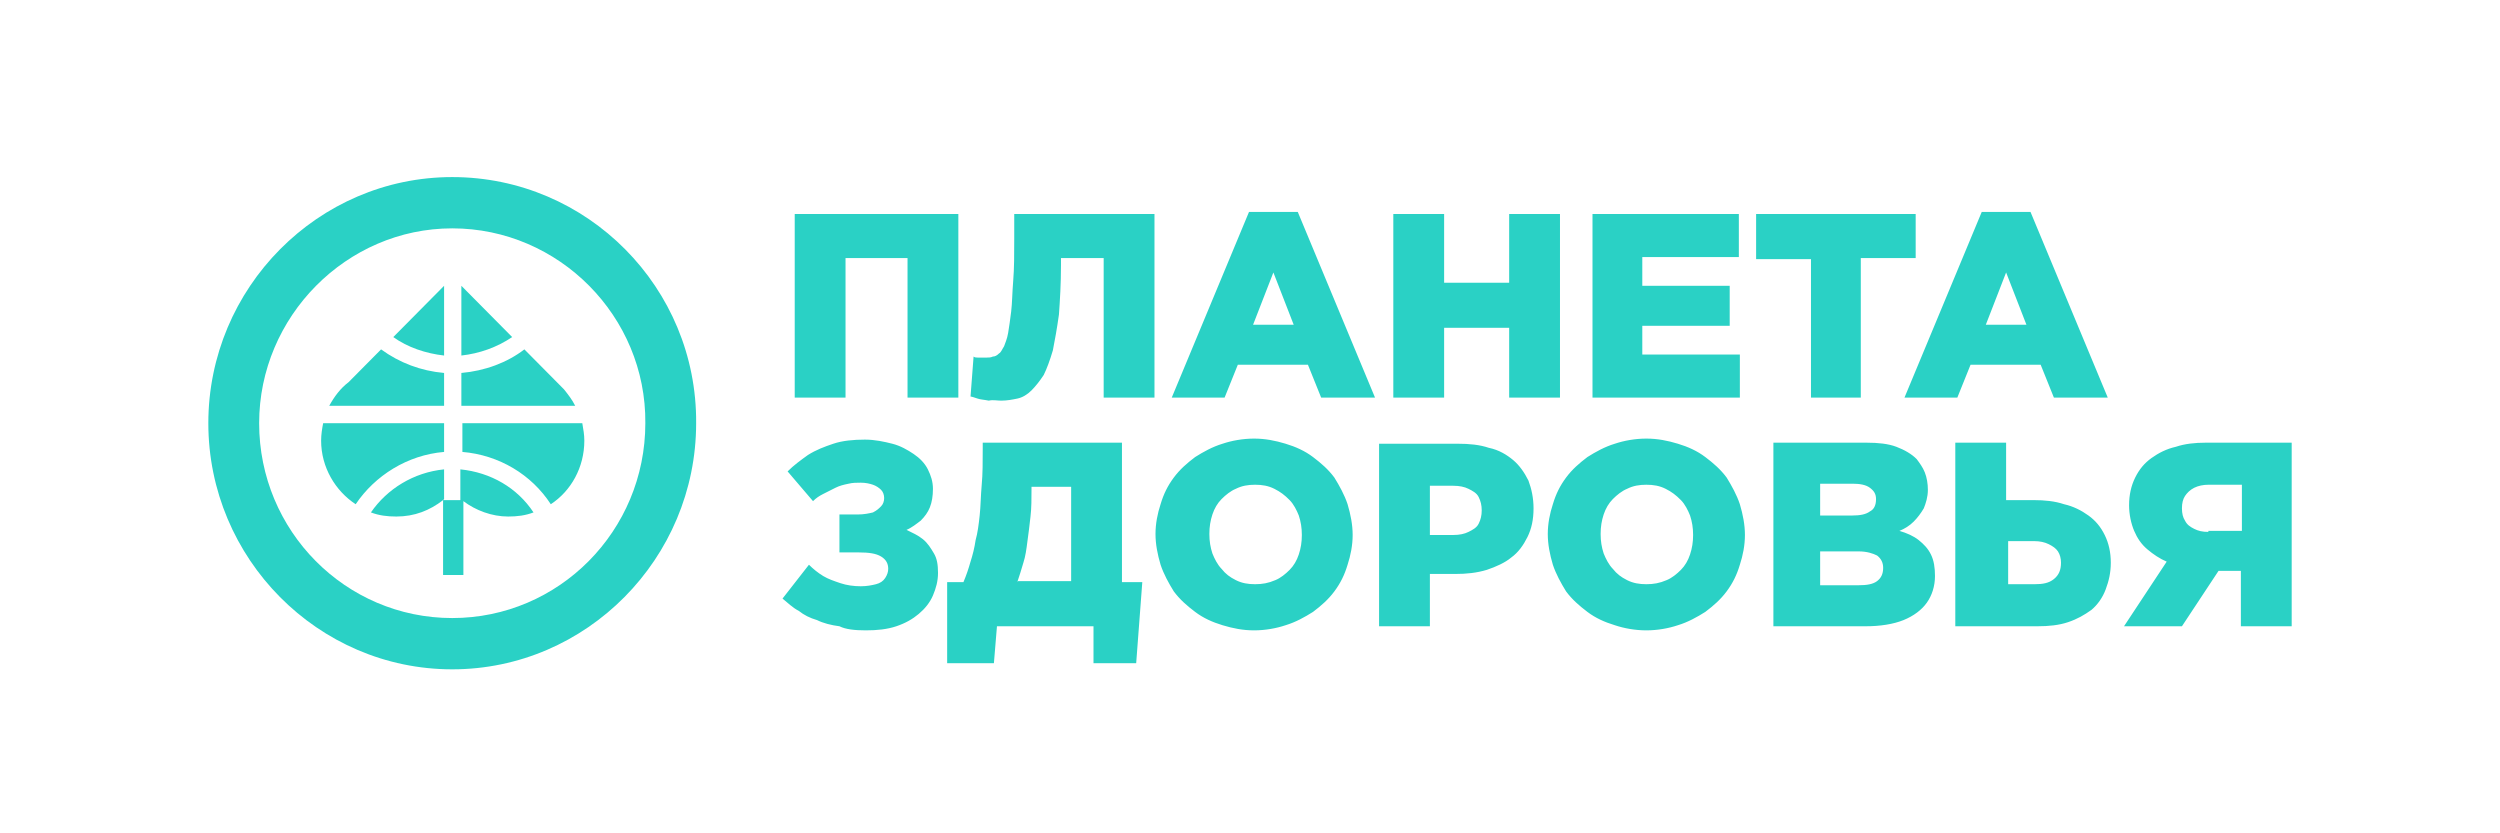
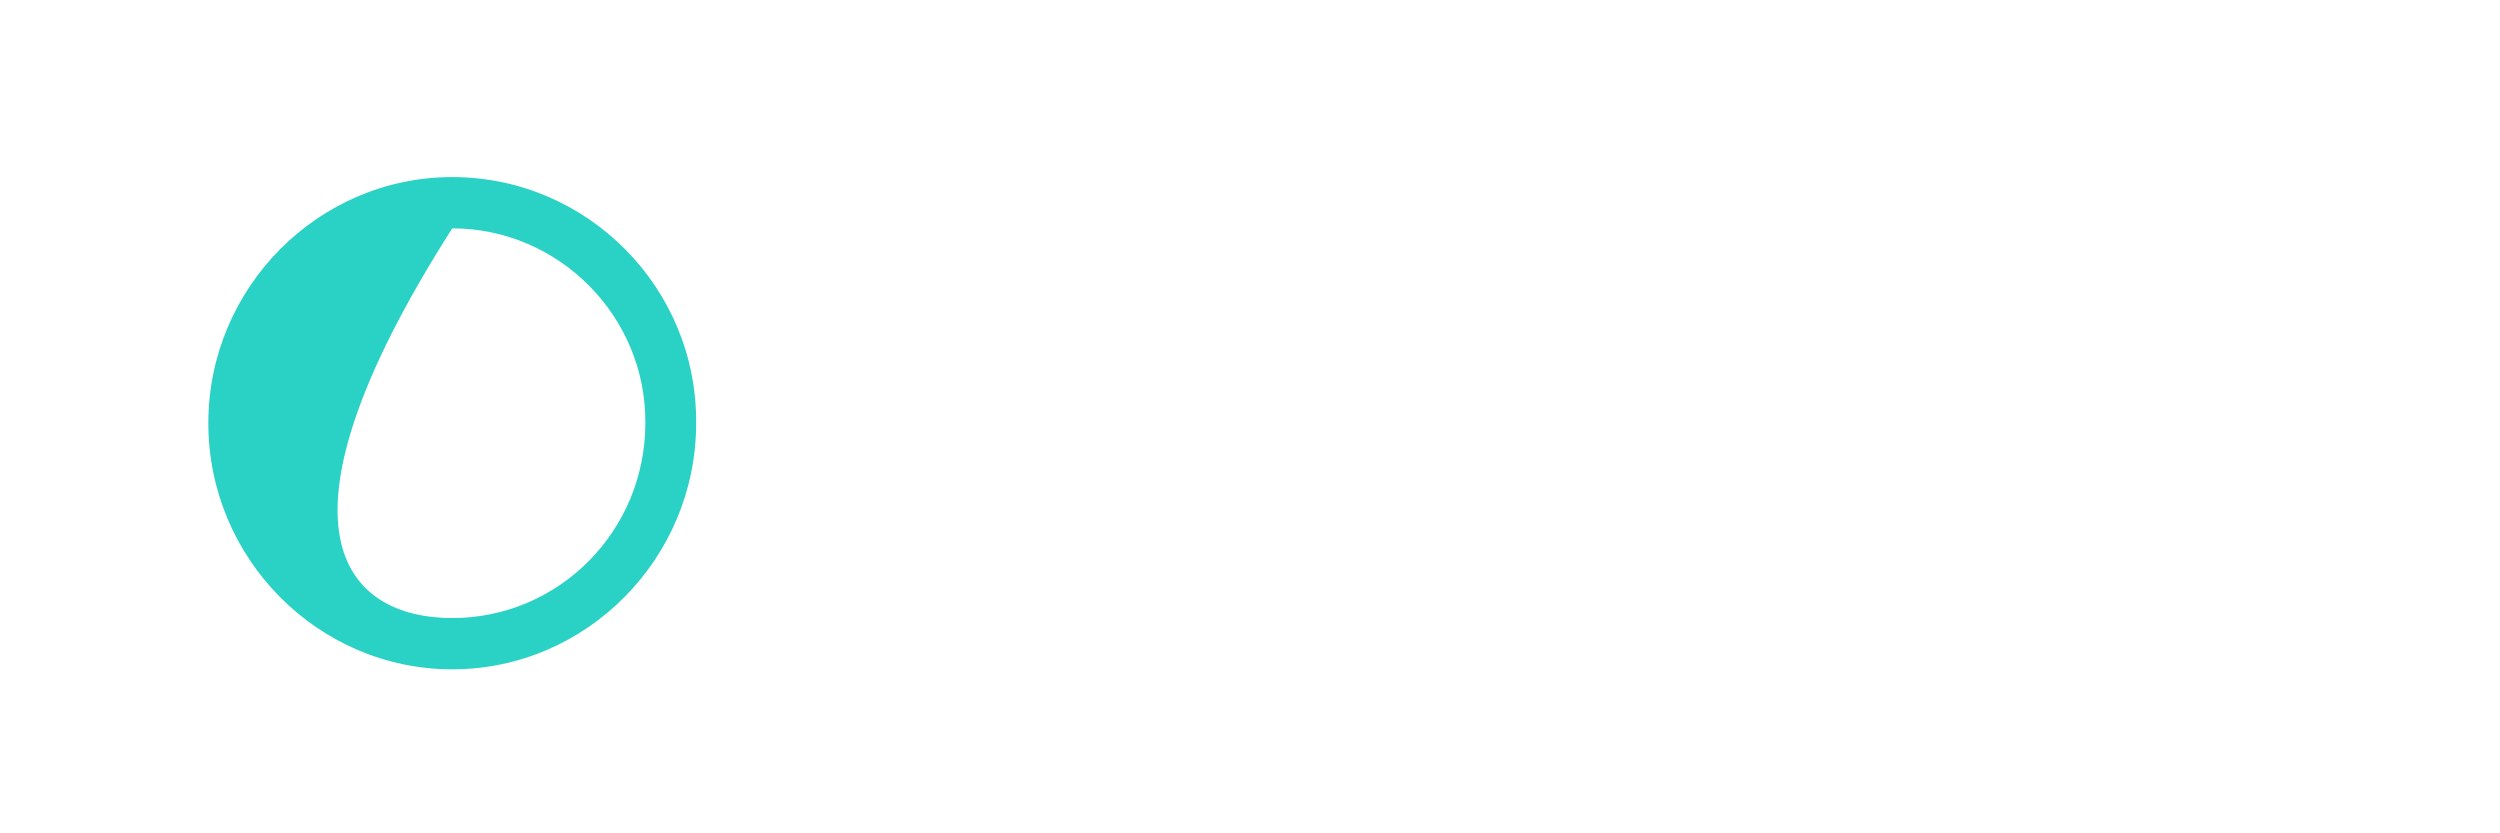
<svg xmlns="http://www.w3.org/2000/svg" width="240" height="80" viewBox="0 0 240 80" fill="none">
  <g clip-path="url(#clip0_3107_35)">
-     <path fill-rule="evenodd" clip-rule="evenodd" d="M43.415 17C30.537 17 20 27.633 20 40.628C20 53.623 30.537 64.256 43.415 64.256C56.293 64.256 66.83 53.623 66.83 40.628C66.927 27.633 56.391 17 43.415 17ZM43.415 21.922C33.268 21.922 24.878 30.389 24.878 40.628C24.878 50.965 33.171 59.333 43.415 59.333C53.659 59.333 61.952 50.965 61.952 40.628C62.049 30.389 53.659 21.922 43.415 21.922Z" fill="#2AD1C5" />
-     <path fill-rule="evenodd" clip-rule="evenodd" d="M44.291 27.436L49.169 32.359C47.706 33.343 46.047 33.934 44.291 34.131V27.436ZM44.486 48.11V55.199H42.535V48.012C41.267 48.996 39.803 49.587 38.047 49.587C37.169 49.587 36.389 49.489 35.608 49.193C37.169 46.929 39.706 45.354 42.633 45.059V47.913L42.535 48.012H44.194V45.059C47.121 45.354 49.657 46.831 51.218 49.193C50.438 49.489 49.657 49.587 48.779 49.587C47.218 49.587 45.657 48.996 44.486 48.11ZM50.34 33.54L54.145 37.38C54.535 37.872 54.926 38.364 55.218 38.955H44.291V35.804C46.535 35.607 48.682 34.82 50.34 33.54ZM55.901 40.628C55.999 41.219 56.096 41.711 56.096 42.302C56.096 44.862 54.828 47.126 52.877 48.406C51.023 45.551 47.901 43.68 44.389 43.385V40.628H55.901ZM34.145 48.406C32.194 47.126 30.828 44.862 30.828 42.302C30.828 41.711 30.925 41.121 31.023 40.628H42.633V43.385C39.12 43.68 35.998 45.649 34.145 48.406ZM31.608 38.955C32.096 38.069 32.681 37.281 33.462 36.69L36.584 33.54C38.34 34.82 40.389 35.607 42.633 35.804V38.955H31.608ZM37.755 32.359L42.633 27.436V34.131C40.877 33.934 39.12 33.343 37.755 32.359Z" fill="#2AD1C5" />
-     <path fill-rule="evenodd" clip-rule="evenodd" d="M76.293 38.167H81.171V24.777H87.123V38.167H92.001V20.544H76.293V38.167ZM96.098 38.462C96.684 38.462 97.171 38.364 97.659 38.265C98.147 38.167 98.635 37.871 99.025 37.477C99.415 37.084 99.806 36.591 100.196 36.001C100.489 35.41 100.781 34.622 101.074 33.638C101.269 32.653 101.464 31.57 101.659 30.192C101.757 28.814 101.854 27.239 101.854 25.467V24.777H105.952V38.167H110.83V20.544H97.367V22.907C97.367 24.384 97.367 25.762 97.269 26.943C97.171 28.125 97.171 29.109 97.074 29.897C96.976 30.684 96.879 31.374 96.781 31.964C96.684 32.555 96.489 32.949 96.391 33.244C96.196 33.539 96.098 33.835 95.903 33.933C95.708 34.13 95.513 34.229 95.318 34.229C95.123 34.327 94.927 34.327 94.733 34.327C94.635 34.327 94.537 34.327 94.342 34.327C94.245 34.327 94.049 34.327 93.854 34.327C93.757 34.327 93.562 34.327 93.464 34.229L93.171 38.068C93.269 38.068 93.562 38.167 93.854 38.265C94.147 38.364 94.44 38.364 94.927 38.462C95.318 38.364 95.708 38.462 96.098 38.462ZM112.489 38.167H117.562L118.83 35.016H125.562L126.83 38.167H132.001L124.587 20.347H119.904L112.489 38.167ZM120.294 31.177L122.245 26.156L124.196 31.177H120.294ZM133.758 38.167H138.636V31.472H144.88V38.167H149.758V20.544H144.88V27.14H138.636V20.544H133.758V38.167ZM152.782 38.167H167.026V34.032H157.66V31.275H166.051V27.436H157.66V24.679H166.929V20.544H152.88V38.167H152.782ZM173.758 38.167H178.636V24.777H183.905V20.544H168.587V24.876H173.855V38.167H173.758ZM182.831 38.167H187.905L189.173 35.016H195.905L197.173 38.167H202.344L194.929 20.347H190.246L182.831 38.167ZM190.637 31.177L192.587 26.156L194.538 31.177H190.637ZM83.123 60.515C84.196 60.515 85.171 60.416 86.049 60.121C86.927 59.825 87.61 59.432 88.196 58.939C88.781 58.447 89.269 57.856 89.562 57.167C89.854 56.478 90.049 55.789 90.049 55.001C90.049 54.214 89.952 53.623 89.659 53.131C89.367 52.639 89.074 52.146 88.586 51.753C88.098 51.359 87.61 51.162 87.025 50.867C87.513 50.67 88.001 50.276 88.391 49.98C88.781 49.587 89.074 49.193 89.269 48.701C89.464 48.208 89.562 47.618 89.562 46.928C89.562 46.239 89.367 45.649 89.074 45.058C88.781 44.467 88.293 43.975 87.708 43.581C87.123 43.188 86.44 42.794 85.659 42.597C84.879 42.4 84.001 42.203 83.025 42.203C81.952 42.203 80.879 42.301 80.001 42.597C79.122 42.892 78.342 43.188 77.561 43.68C76.879 44.172 76.196 44.664 75.61 45.255L78.049 48.11C78.342 47.815 78.635 47.618 79.025 47.421C79.415 47.224 79.805 47.027 80.196 46.83C80.586 46.633 80.976 46.535 81.464 46.436C81.854 46.338 82.245 46.338 82.635 46.338C83.123 46.338 83.513 46.436 83.805 46.535C84.098 46.633 84.391 46.83 84.586 47.027C84.781 47.224 84.879 47.519 84.879 47.815C84.879 48.11 84.781 48.405 84.586 48.602C84.391 48.799 84.196 48.996 83.805 49.193C83.415 49.291 82.927 49.39 82.342 49.39H80.586V53.032H82.44C83.415 53.032 84.098 53.131 84.586 53.426C85.074 53.722 85.269 54.115 85.269 54.608C85.269 54.903 85.171 55.198 84.976 55.494C84.781 55.789 84.488 55.986 84.098 56.084C83.708 56.183 83.22 56.281 82.635 56.281C81.952 56.281 81.269 56.183 80.683 55.986C80.098 55.789 79.513 55.592 79.025 55.297C78.537 55.001 78.049 54.608 77.659 54.214L75.122 57.463C75.61 57.856 76.098 58.349 76.683 58.644C77.171 59.038 77.757 59.333 78.439 59.53C79.025 59.825 79.805 60.022 80.586 60.121C81.171 60.416 82.049 60.515 83.123 60.515ZM91.025 63.665H95.415L95.708 60.121H104.976V63.665H109.074L109.66 55.887H107.708V42.498H94.342V42.991C94.342 44.27 94.342 45.55 94.245 46.535C94.147 47.618 94.147 48.602 94.049 49.488C93.952 50.374 93.854 51.162 93.659 51.851C93.562 52.54 93.367 53.328 93.171 53.918C92.976 54.608 92.781 55.198 92.489 55.887H90.927V63.665H91.025ZM97.659 55.887C97.854 55.297 98.05 54.706 98.245 54.017C98.44 53.426 98.537 52.737 98.635 51.949C98.733 51.26 98.83 50.473 98.928 49.587C99.025 48.799 99.025 47.815 99.025 46.928V46.732H102.83V55.789H97.659V55.887ZM120.391 60.515C121.464 60.515 122.538 60.318 123.416 60.022C124.391 59.727 125.269 59.235 126.05 58.742C126.83 58.152 127.513 57.561 128.099 56.773C128.684 55.986 129.075 55.198 129.368 54.214C129.659 53.328 129.855 52.343 129.855 51.359C129.855 50.374 129.659 49.39 129.368 48.405C129.075 47.519 128.587 46.633 128.099 45.846C127.513 45.058 126.83 44.467 126.05 43.877C125.269 43.286 124.391 42.892 123.416 42.597C122.44 42.301 121.464 42.105 120.391 42.105C119.318 42.105 118.245 42.301 117.367 42.597C116.391 42.892 115.513 43.384 114.733 43.877C113.952 44.467 113.269 45.058 112.684 45.846C112.099 46.633 111.708 47.421 111.416 48.405C111.123 49.291 110.928 50.276 110.928 51.26C110.928 52.245 111.123 53.229 111.416 54.214C111.708 55.1 112.196 55.986 112.684 56.773C113.269 57.561 113.952 58.152 114.733 58.742C115.513 59.333 116.391 59.727 117.367 60.022C118.343 60.318 119.318 60.515 120.391 60.515ZM120.489 56.084C119.806 56.084 119.221 55.986 118.635 55.691C118.05 55.395 117.66 55.1 117.269 54.608C116.879 54.214 116.586 53.623 116.391 53.131C116.196 52.54 116.099 51.949 116.099 51.26C116.099 50.571 116.196 49.98 116.391 49.39C116.586 48.799 116.879 48.307 117.269 47.913C117.66 47.519 118.147 47.125 118.635 46.928C119.221 46.633 119.806 46.535 120.489 46.535C121.172 46.535 121.757 46.633 122.343 46.928C122.928 47.224 123.318 47.519 123.806 48.011C124.196 48.405 124.489 48.996 124.684 49.488C124.879 50.079 124.977 50.67 124.977 51.359C124.977 52.048 124.879 52.639 124.684 53.229C124.489 53.82 124.196 54.312 123.806 54.706C123.416 55.1 122.928 55.494 122.44 55.691C121.757 55.986 121.172 56.084 120.489 56.084ZM132.391 60.121H137.269V55.1H139.709C140.782 55.1 141.758 55.001 142.733 54.706C143.611 54.411 144.49 54.017 145.075 53.525C145.758 53.032 146.245 52.343 146.636 51.556C147.026 50.768 147.22 49.882 147.22 48.799C147.22 47.815 147.026 46.928 146.733 46.141C146.343 45.353 145.855 44.664 145.27 44.172C144.684 43.68 143.904 43.188 142.929 42.991C142.05 42.695 141.075 42.597 139.904 42.597H132.391V60.121ZM137.269 51.26V46.633H139.513C140.099 46.633 140.587 46.732 140.977 46.928C141.368 47.125 141.758 47.322 141.952 47.716C142.148 48.11 142.245 48.504 142.245 48.996C142.245 49.488 142.148 49.882 141.952 50.276C141.758 50.67 141.368 50.867 140.977 51.063C140.587 51.26 140.099 51.359 139.513 51.359H137.269V51.26ZM158.051 60.515C159.123 60.515 160.197 60.318 161.075 60.022C162.051 59.727 162.929 59.235 163.709 58.742C164.49 58.152 165.173 57.561 165.758 56.773C166.343 55.986 166.733 55.198 167.026 54.214C167.319 53.328 167.513 52.343 167.513 51.359C167.513 50.374 167.319 49.39 167.026 48.405C166.733 47.519 166.245 46.633 165.758 45.846C165.173 45.058 164.49 44.467 163.709 43.877C162.929 43.286 162.051 42.892 161.075 42.597C160.099 42.301 159.123 42.105 158.051 42.105C156.977 42.105 155.904 42.301 155.026 42.597C154.051 42.892 153.172 43.384 152.391 43.877C151.611 44.467 150.929 45.058 150.343 45.846C149.758 46.633 149.368 47.421 149.075 48.405C148.782 49.291 148.587 50.276 148.587 51.26C148.587 52.245 148.782 53.229 149.075 54.214C149.368 55.1 149.855 55.986 150.343 56.773C150.929 57.561 151.611 58.152 152.391 58.742C153.172 59.333 154.051 59.727 155.026 60.022C155.904 60.318 156.977 60.515 158.051 60.515ZM158.051 56.084C157.368 56.084 156.782 55.986 156.197 55.691C155.612 55.395 155.222 55.1 154.831 54.608C154.441 54.214 154.148 53.623 153.952 53.131C153.758 52.54 153.66 51.949 153.66 51.26C153.66 50.571 153.758 49.98 153.952 49.39C154.148 48.799 154.441 48.307 154.831 47.913C155.222 47.519 155.709 47.125 156.197 46.928C156.782 46.633 157.368 46.535 158.051 46.535C158.733 46.535 159.319 46.633 159.904 46.928C160.49 47.224 160.88 47.519 161.368 48.011C161.758 48.405 162.051 48.996 162.245 49.488C162.441 50.079 162.538 50.67 162.538 51.359C162.538 52.048 162.441 52.639 162.245 53.229C162.051 53.82 161.758 54.312 161.368 54.706C160.977 55.1 160.49 55.494 160.002 55.691C159.319 55.986 158.733 56.084 158.051 56.084ZM170.051 60.121H179.124C180.49 60.121 181.758 59.924 182.734 59.53C183.709 59.136 184.49 58.546 184.977 57.856C185.466 57.167 185.758 56.281 185.758 55.297C185.758 54.509 185.66 53.82 185.368 53.229C185.076 52.639 184.685 52.245 184.197 51.851C183.709 51.457 183.026 51.162 182.344 50.965C182.831 50.768 183.319 50.473 183.709 50.079C184.099 49.685 184.392 49.291 184.685 48.799C184.88 48.307 185.076 47.716 185.076 47.027C185.076 46.436 184.977 45.846 184.783 45.353C184.587 44.861 184.295 44.467 184.002 44.074C183.515 43.581 182.831 43.188 182.051 42.892C181.27 42.597 180.295 42.498 179.222 42.498H170.245V60.121H170.051ZM174.734 56.183V52.934H178.441C179.222 52.934 179.806 53.131 180.197 53.328C180.587 53.623 180.783 54.017 180.783 54.509C180.783 55.1 180.587 55.494 180.197 55.789C179.806 56.084 179.222 56.183 178.441 56.183H174.734ZM174.734 49.587V46.436H177.855C178.538 46.436 179.124 46.535 179.515 46.83C179.905 47.125 180.099 47.421 180.099 47.913C180.099 48.504 179.905 48.898 179.515 49.094C179.124 49.39 178.538 49.488 177.855 49.488H174.734V49.587ZM187.905 60.121H195.612C196.685 60.121 197.66 60.022 198.538 59.727C199.417 59.432 200.099 59.038 200.783 58.546C201.368 58.053 201.856 57.364 202.148 56.577C202.441 55.789 202.637 55.001 202.637 54.017C202.637 53.032 202.441 52.146 202.051 51.359C201.661 50.571 201.173 49.98 200.49 49.488C199.808 48.996 199.027 48.602 198.148 48.405C197.27 48.11 196.295 48.011 195.222 48.011H192.587V42.498H187.709V60.121H187.905ZM192.783 56.084V51.949H195.319C195.806 51.949 196.295 52.048 196.685 52.245C197.076 52.442 197.368 52.639 197.563 52.934C197.758 53.229 197.856 53.623 197.856 54.017C197.856 54.706 197.66 55.198 197.173 55.592C196.685 55.986 196.099 56.084 195.319 56.084H192.783ZM203.905 60.121H209.466L212.978 54.805H215.124V60.121H220.002V42.498H211.709C210.734 42.498 209.759 42.597 208.88 42.892C208.002 43.089 207.222 43.483 206.538 43.975C205.856 44.467 205.369 45.058 204.978 45.846C204.588 46.633 204.392 47.519 204.392 48.504C204.392 49.39 204.588 50.276 204.88 50.965C205.173 51.654 205.563 52.245 206.148 52.737C206.734 53.229 207.319 53.623 208.002 53.918L203.905 60.121ZM212.002 51.063C211.417 51.063 211.027 50.965 210.637 50.768C210.246 50.571 209.953 50.374 209.759 49.98C209.563 49.685 209.466 49.291 209.466 48.799C209.466 48.307 209.563 47.913 209.759 47.618C209.953 47.322 210.246 47.027 210.637 46.83C211.027 46.633 211.515 46.535 212.002 46.535H215.222V50.965H212.002V51.063Z" fill="#2AD1C5" />
+     <path fill-rule="evenodd" clip-rule="evenodd" d="M43.415 17C30.537 17 20 27.633 20 40.628C20 53.623 30.537 64.256 43.415 64.256C56.293 64.256 66.83 53.623 66.83 40.628C66.927 27.633 56.391 17 43.415 17ZM43.415 21.922C24.878 50.965 33.171 59.333 43.415 59.333C53.659 59.333 61.952 50.965 61.952 40.628C62.049 30.389 53.659 21.922 43.415 21.922Z" fill="#2AD1C5" />
  </g>
  <defs>
    <clipPath id="clip0_3107_35">
      <rect width="200" height="48" fill="white" transform="translate(20 17)" />
    </clipPath>
  </defs>
</svg>